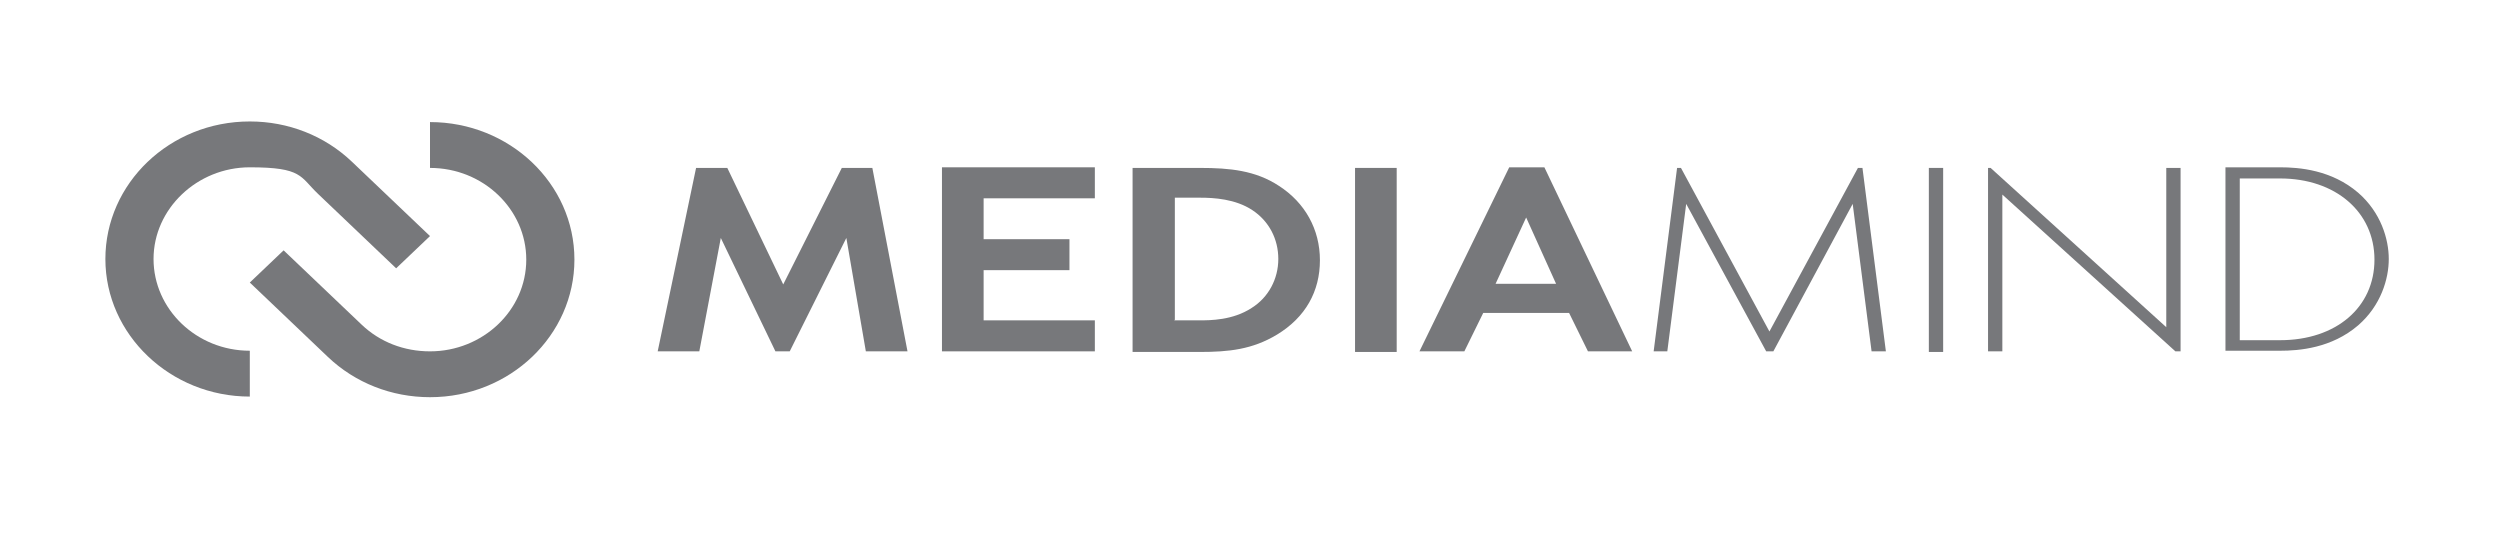
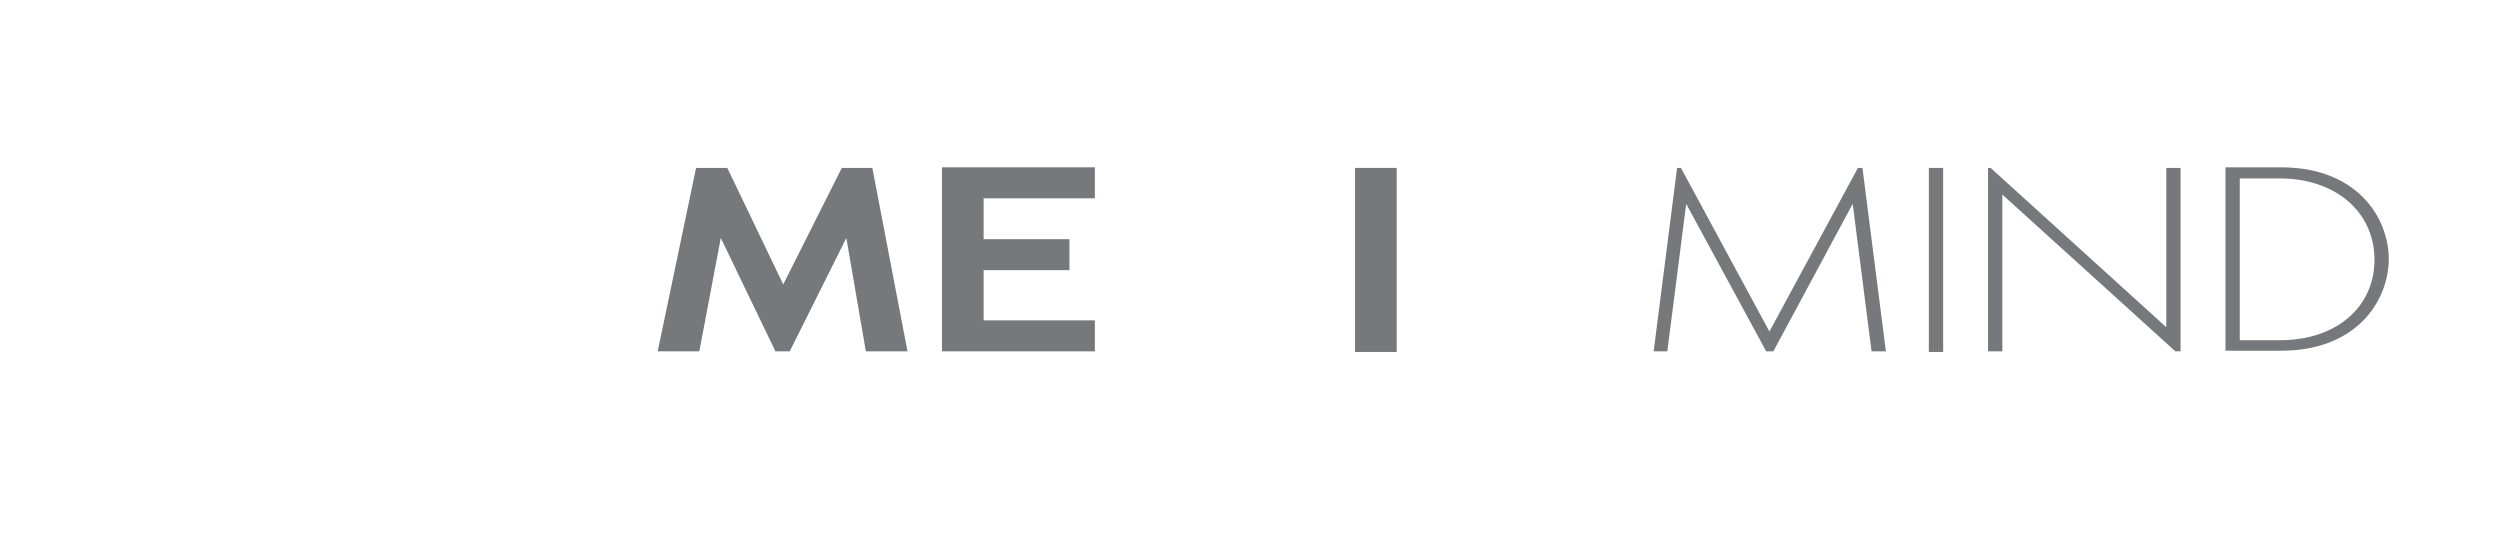
<svg xmlns="http://www.w3.org/2000/svg" width="65" height="14" viewBox="0 0 65 14" fill="none">
  <path d="M28.466 5.156H25.574V6.219H27.806V7.024H25.574V8.329H28.466V9.135H24.491V4.35H28.466V5.156Z" fill="#77787B" />
-   <path d="M31.206 4.366C31.967 4.366 32.644 4.431 33.253 4.833C33.929 5.268 34.318 5.961 34.318 6.767C34.318 7.572 33.946 8.249 33.202 8.7C32.559 9.087 31.95 9.151 31.189 9.151H29.447V4.366H31.206ZM30.529 8.329H31.189C31.46 8.329 32.052 8.329 32.542 8.007C32.982 7.733 33.236 7.25 33.236 6.734C33.236 6.219 32.999 5.752 32.559 5.462C32.119 5.172 31.561 5.14 31.206 5.14H30.546V8.313L30.529 8.329Z" fill="#77787B" />
  <path d="M36.314 4.366V9.151H35.231V4.366H36.314Z" fill="#77787B" />
  <path d="M50.522 4.366V9.151H50.15V4.366H50.522Z" fill="#77787B" />
  <path d="M57.862 9.135V4.35H59.283C59.774 4.35 60.619 4.415 61.313 5.011C61.905 5.526 62.108 6.219 62.108 6.734C62.108 7.25 61.905 7.943 61.313 8.458C60.619 9.054 59.774 9.119 59.283 9.119H57.862V9.135ZM58.234 8.845H59.283C60.738 8.845 61.736 7.991 61.736 6.751C61.736 5.51 60.721 4.64 59.283 4.64H58.234V8.845Z" fill="#77787B" />
  <path d="M20.364 7.395L18.91 4.366H18.098L17.1 9.135H18.182L18.741 6.187L20.161 9.135H20.533L22.005 6.187L22.512 9.135H23.595L22.681 4.366H21.887L20.364 7.395Z" fill="#77787B" />
  <path d="M56.323 8.507L51.756 4.366H51.689V9.135H52.061V5.059L56.56 9.135H56.695V4.366H56.323V8.507Z" fill="#77787B" />
  <path d="M46.005 8.619L43.705 4.366H43.604L42.995 9.135H43.35L43.841 5.301L45.921 9.135H46.107L48.17 5.301L48.661 9.135H49.033L48.424 4.366H48.306L46.005 8.619Z" fill="#77787B" />
-   <path d="M36.906 9.135H38.073L38.564 8.136H40.796L41.287 9.135H42.437L40.154 4.35H39.24L36.906 9.135ZM38.885 7.379L39.68 5.655L40.458 7.379H38.885Z" fill="#77787B" />
-   <path d="M11.18 6.138L9.15 4.205C8.44 3.528 7.493 3.158 6.495 3.158C4.414 3.158 2.74 4.769 2.74 6.734C2.74 8.7 4.431 10.311 6.495 10.311V9.119C5.108 9.119 3.992 8.039 3.992 6.734C3.992 5.429 5.125 4.35 6.495 4.35C7.865 4.35 7.797 4.592 8.271 5.043L10.3 6.976L11.18 6.138Z" fill="#77787B" />
-   <path d="M6.495 7.346L8.525 9.28C9.235 9.956 10.182 10.327 11.18 10.327C13.26 10.327 14.935 8.716 14.935 6.75C14.935 4.769 13.243 3.174 11.18 3.174V4.366C12.567 4.366 13.683 5.445 13.683 6.75C13.683 8.071 12.55 9.135 11.18 9.135C10.504 9.135 9.878 8.893 9.404 8.442L7.374 6.509L6.495 7.346Z" fill="#77787B" />
</svg>